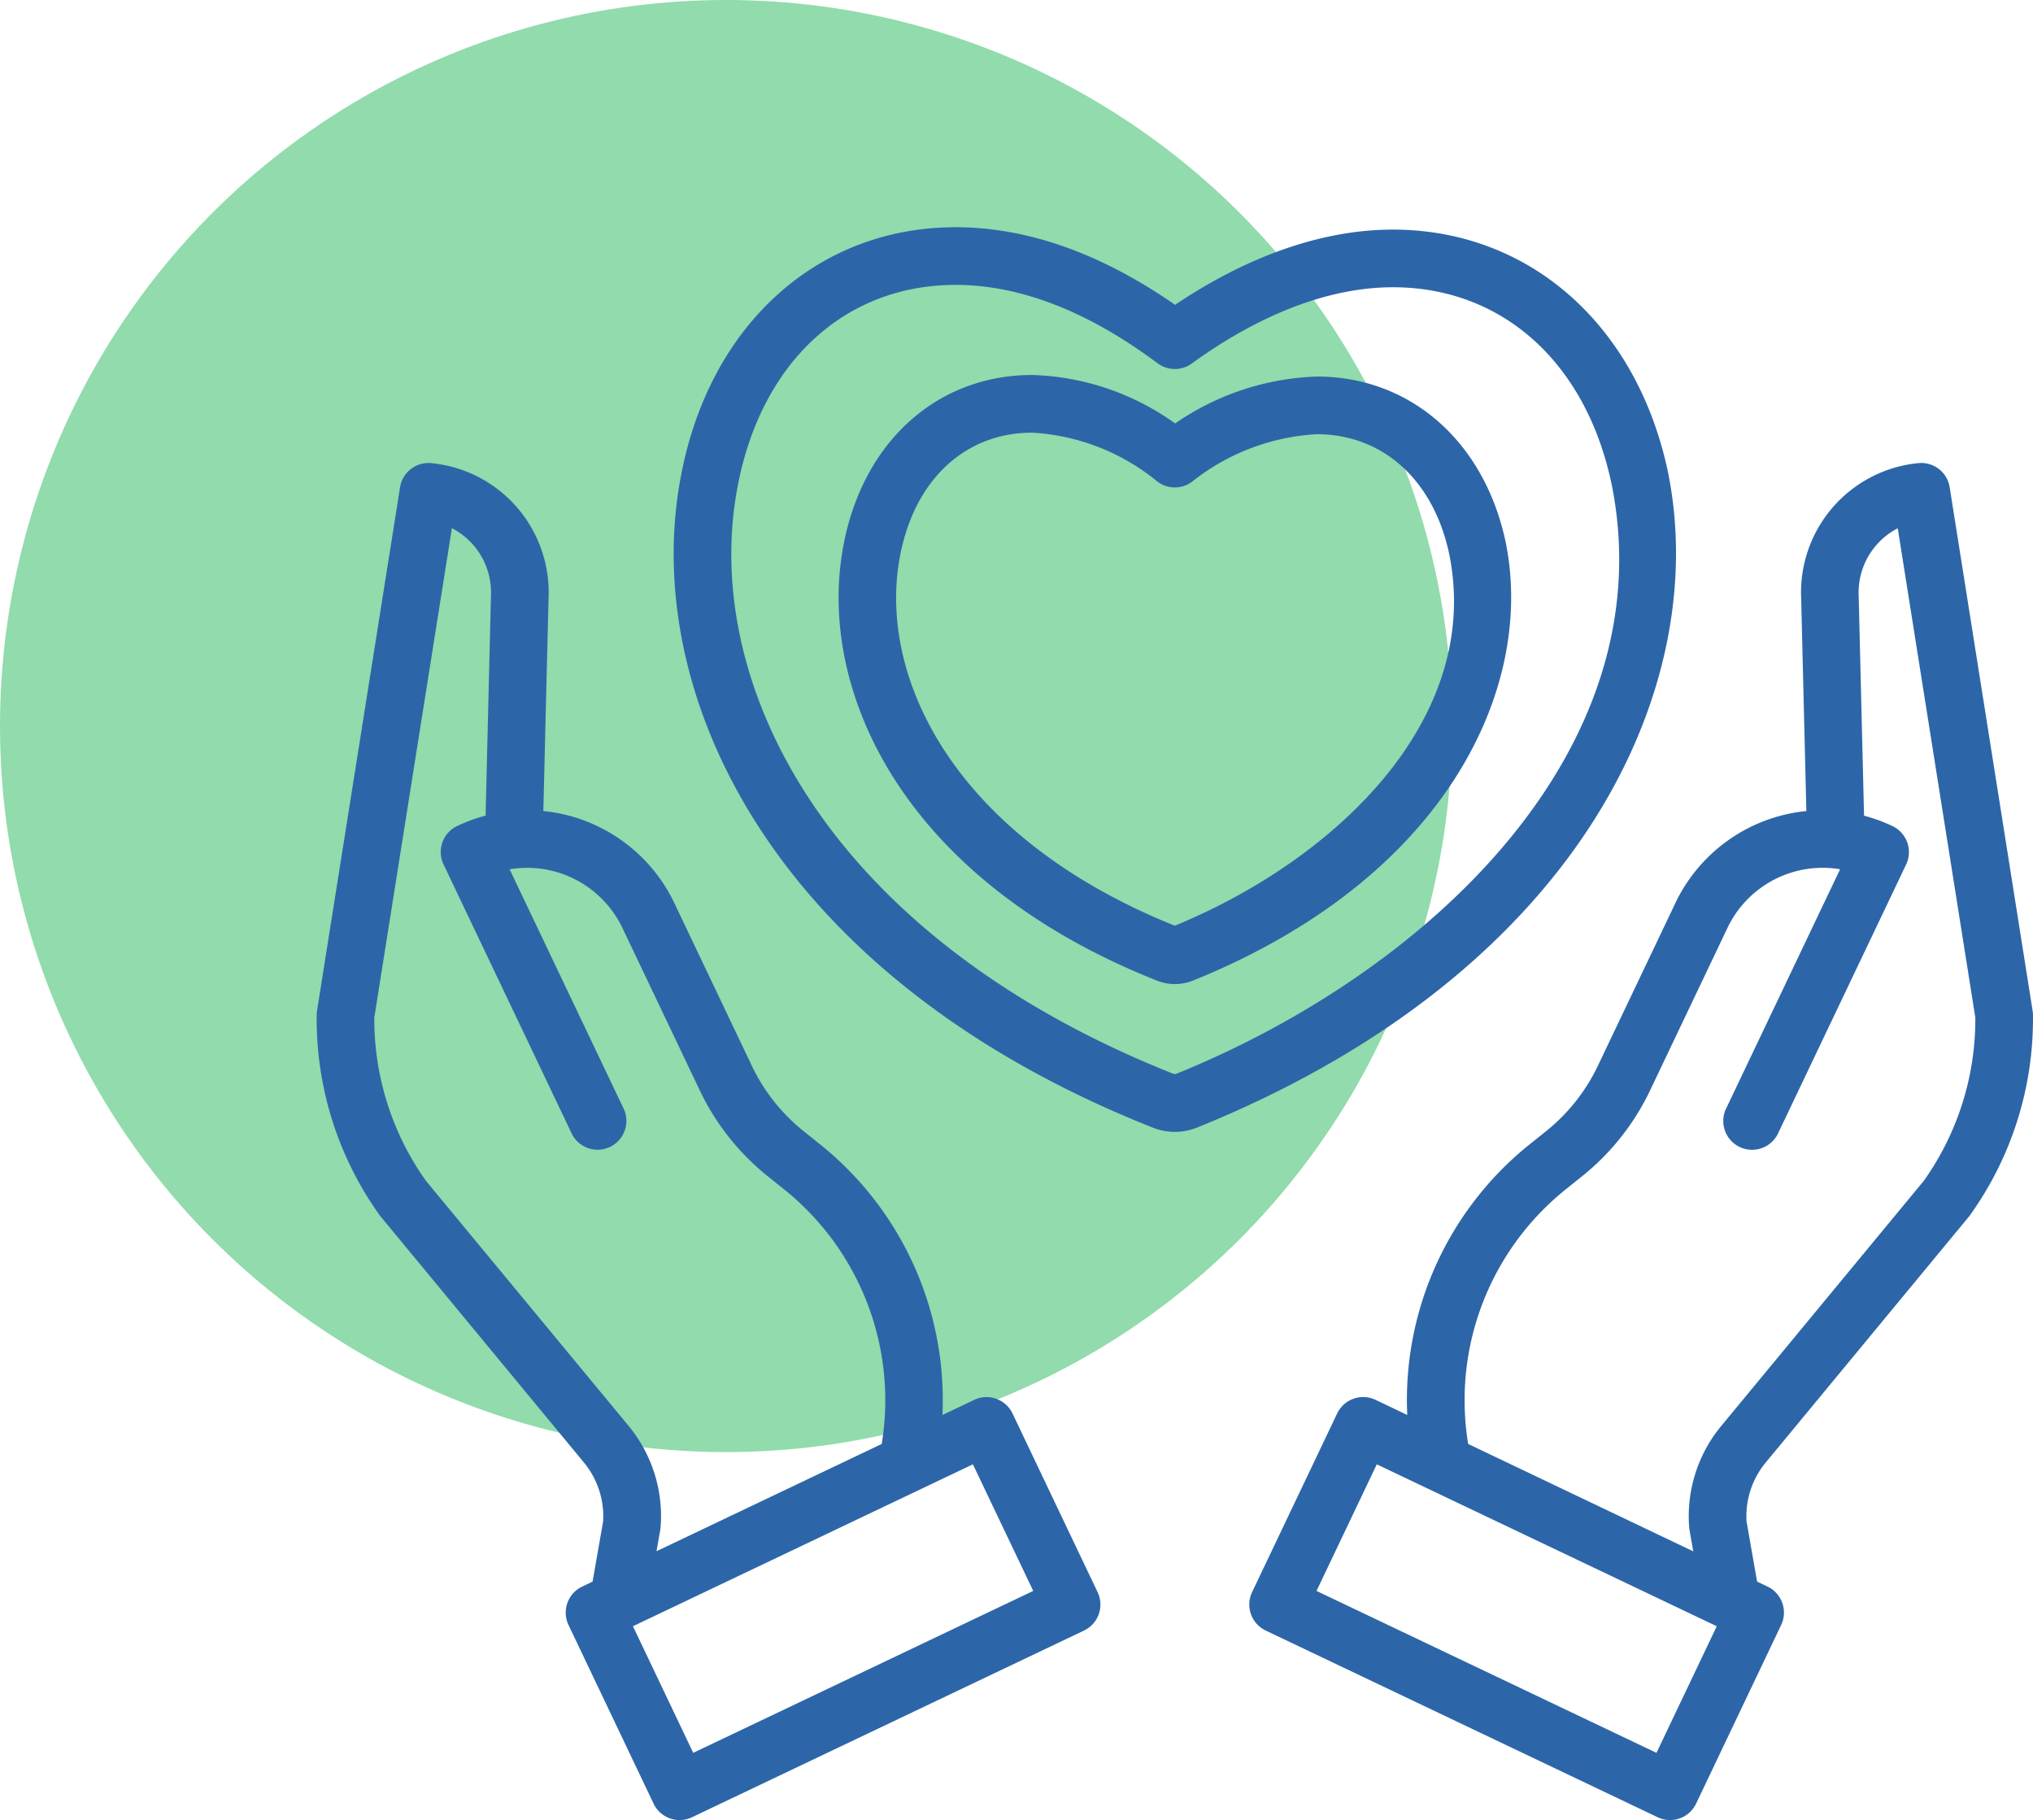
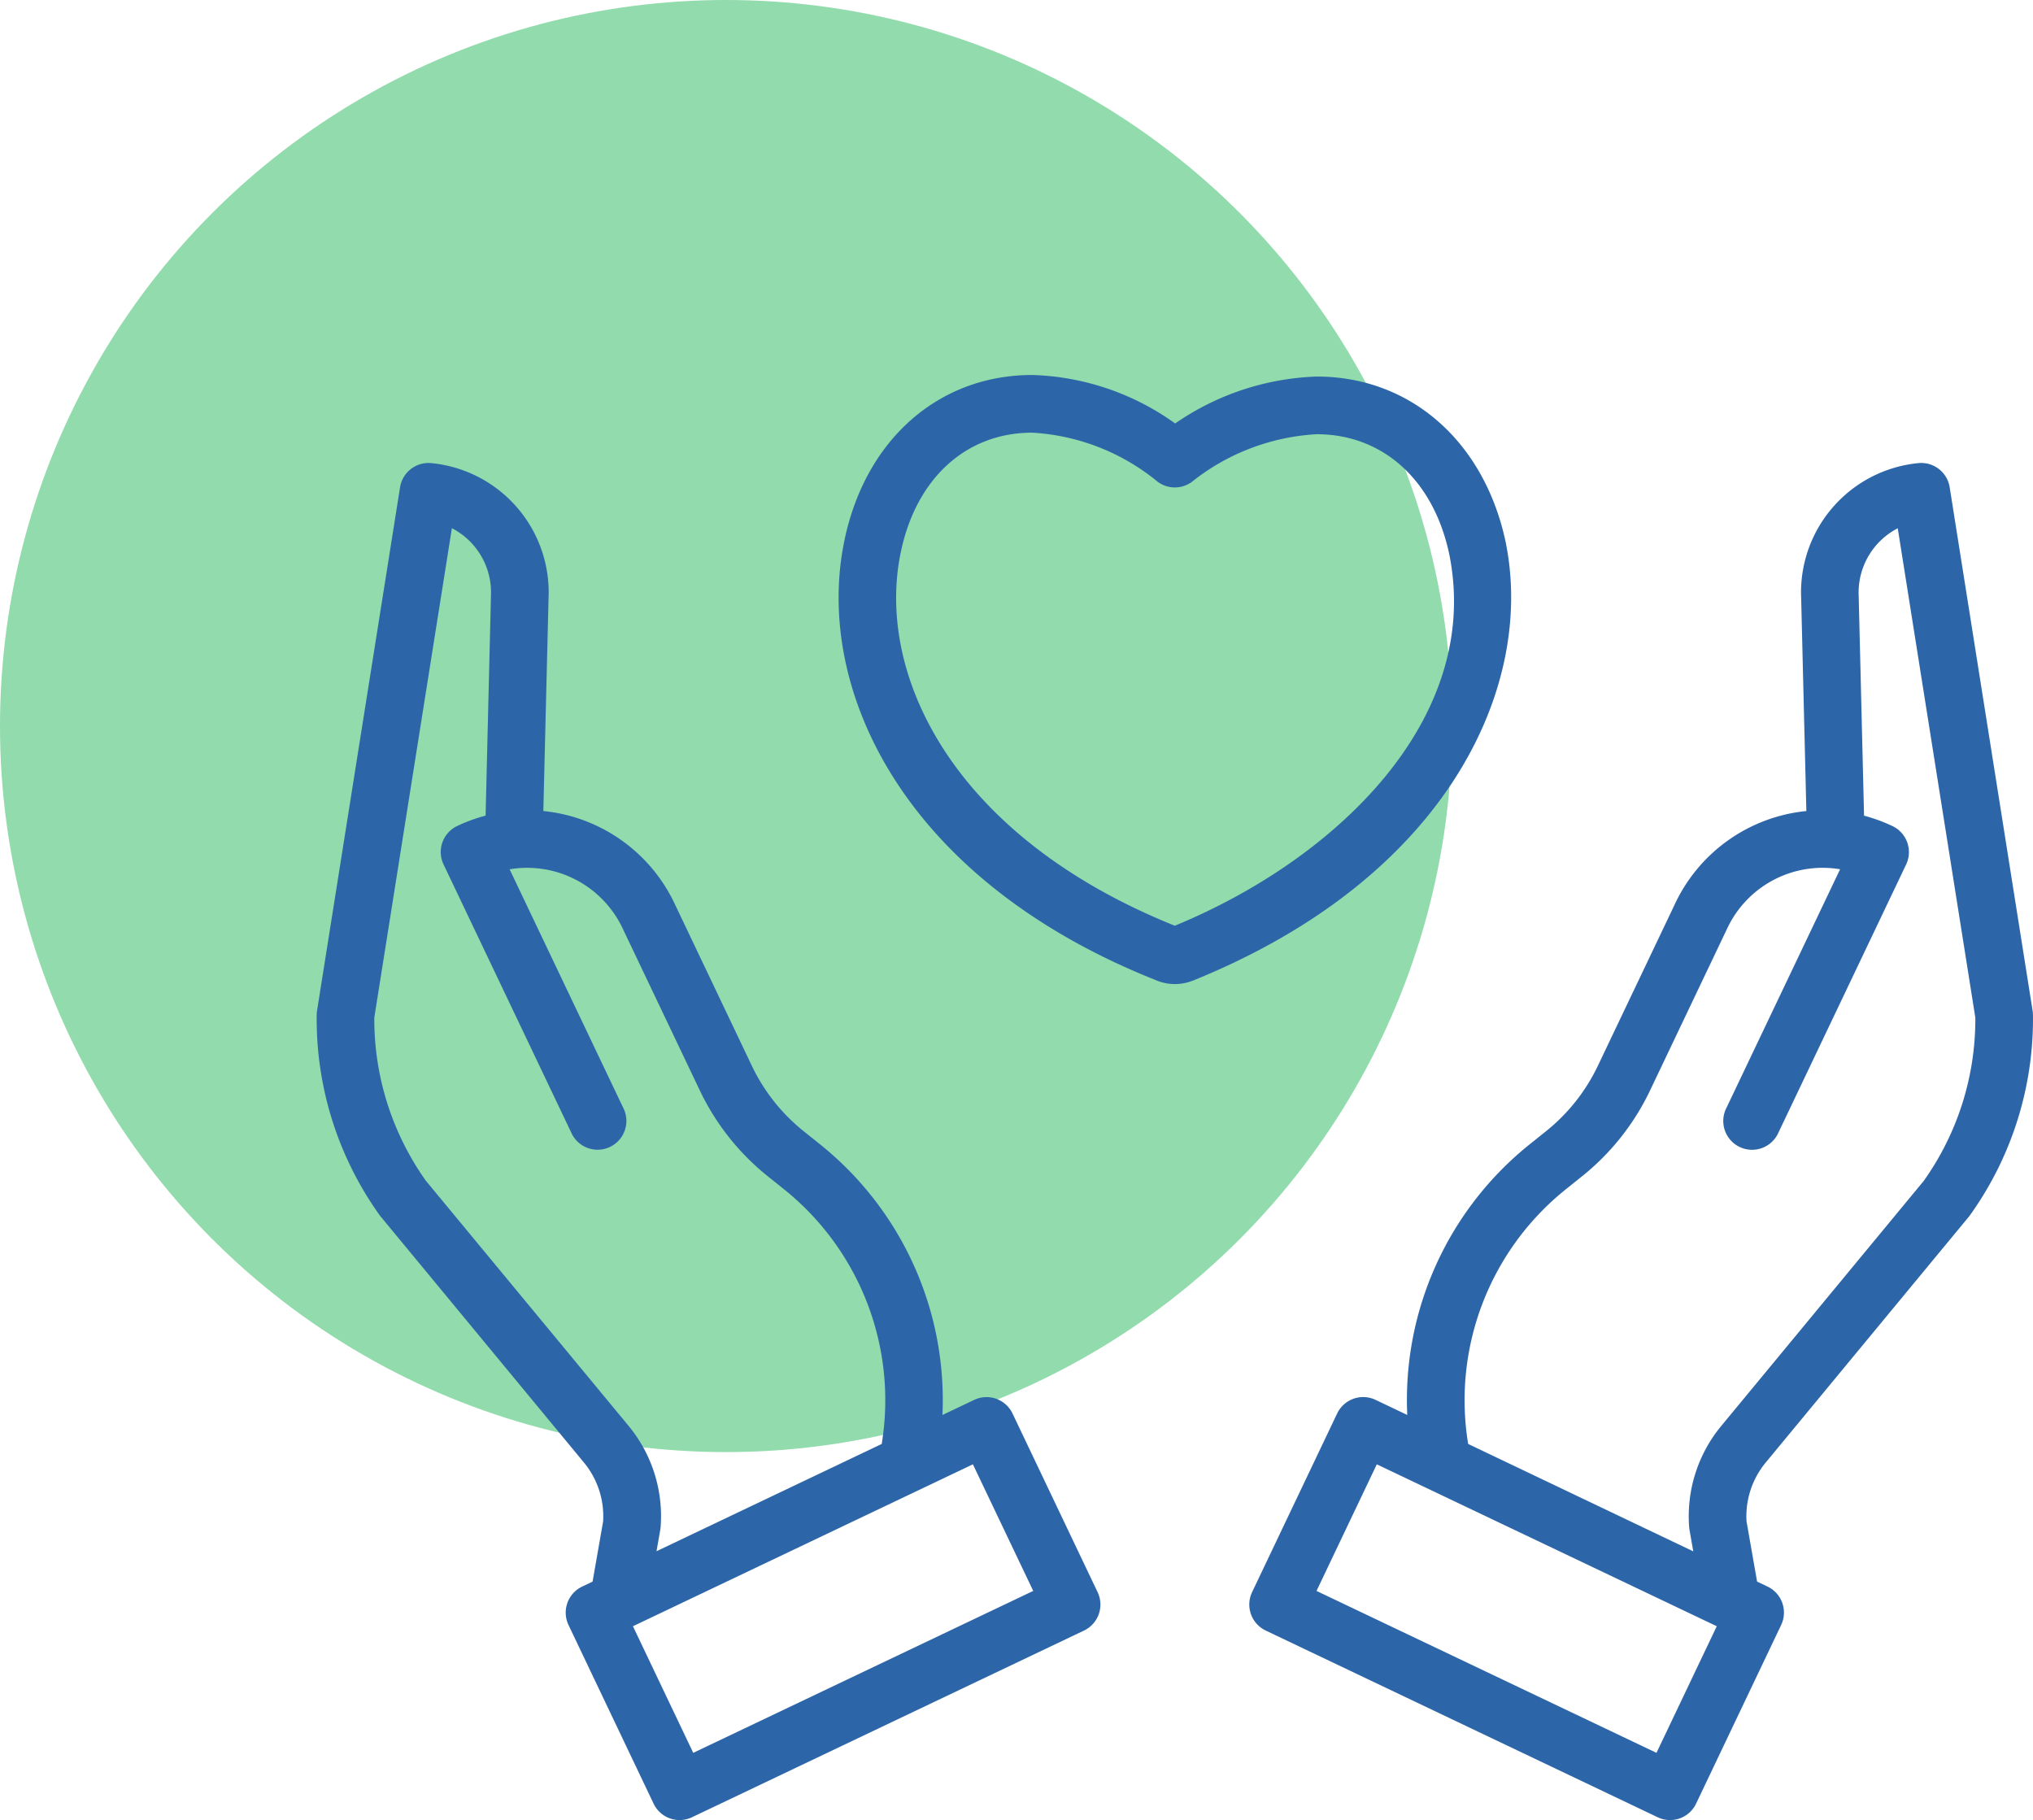
<svg xmlns="http://www.w3.org/2000/svg" width="133.009" height="119.074" viewBox="0 0 133.009 119.074">
  <g transform="translate(-746.849 -1444.055)">
    <circle cx="47.5" cy="47.5" r="47.5" transform="translate(746.849 1444.055)" fill="#91dbac" />
    <g transform="translate(767.568 1458.703)">
      <path d="M286.757,94.449l-5.077,10.658a12.206,12.206,0,0,1-3.368,4.253l-1.055.846a21.427,21.427,0,0,0-8.041,17.732l-2.074-.988a1.887,1.887,0,0,0-2.513.892l-5.565,11.687a1.886,1.886,0,0,0,.891,2.513L285.6,154.257a1.883,1.883,0,0,0,2.513-.892l5.565-11.687a1.886,1.886,0,0,0-.891-2.513l-.683-.325-.691-3.939a5.514,5.514,0,0,1,1.261-3.858l13.281-16.072c.028-.032.053-.066.077-.1a22.033,22.033,0,0,0,4.12-13.121,1.833,1.833,0,0,0-.024-.266l-5.424-34.237a1.884,1.884,0,0,0-2.046-1.582,8.5,8.5,0,0,0-7.67,8.871l.339,13.891a10.665,10.665,0,0,0-8.571,6.022Zm-1.236,55.594L263.279,139.45l3.944-8.283,22.242,10.593Zm12.01-57.8-7.421,15.58a1.885,1.885,0,1,0,3.4,1.621l8.344-17.519a1.887,1.887,0,0,0-.892-2.513,10.758,10.758,0,0,0-1.86-.68l-.35-14.306a.435.435,0,0,0,0-.049,4.73,4.73,0,0,1,2.554-4.449l5.076,32.015a18.243,18.243,0,0,1-3.375,10.681l-13.24,16.022a9.276,9.276,0,0,0-2.108,6.63,1.6,1.6,0,0,0,.024.185l.245,1.4L273.2,129.834a17.682,17.682,0,0,1,6.422-16.685l1.054-.846a16.007,16.007,0,0,0,4.415-5.575l5.076-10.658a6.9,6.9,0,0,1,7.37-3.833Zm0,0" transform="translate(-197.865 -50.015)" fill="#2c66a8" />
      <path d="M4.2,114.972,17.48,131.044a5.518,5.518,0,0,1,1.26,3.858l-.69,3.939-.682.325a1.886,1.886,0,0,0-.892,2.513l5.566,11.687a1.883,1.883,0,0,0,2.512.891L50.2,142.044a1.885,1.885,0,0,0,.892-2.513l-5.566-11.687a1.884,1.884,0,0,0-2.512-.891l-2.074.987A21.432,21.432,0,0,0,32.9,110.207l-1.056-.846a12.217,12.217,0,0,1-3.368-4.253L23.4,94.449a10.665,10.665,0,0,0-8.571-6.022l.34-13.891A8.5,8.5,0,0,0,7.5,65.666a1.886,1.886,0,0,0-2.046,1.582L.025,101.484a1.857,1.857,0,0,0-.024.267,22.037,22.037,0,0,0,4.12,13.121c.025.034.051.067.077.1Zm42.68,24.477L24.636,150.043l-3.945-8.283,22.242-10.593ZM8.846,69.923a4.73,4.73,0,0,1,2.554,4.45.44.44,0,0,1,0,.049l-.349,14.306a10.617,10.617,0,0,0-1.861.68A1.885,1.885,0,0,0,8.3,91.92l8.343,17.519a1.885,1.885,0,1,0,3.4-1.621l-7.42-15.579A6.905,6.905,0,0,1,20,96.071l5.077,10.658a16,16,0,0,0,4.414,5.575l1.055.846a17.683,17.683,0,0,1,6.421,16.685l-14.733,7.017.245-1.4c.01-.062.018-.123.023-.185a9.272,9.272,0,0,0-2.108-6.63L7.147,112.619A18.244,18.244,0,0,1,3.77,101.939Zm0,0" transform="translate(0 -50.015)" fill="#2c66a8" />
-       <path d="M130.42,59.114l.1.037a3.864,3.864,0,0,0,2.742,0c.038-.013.075-.027.111-.041C158.416,48.964,166.9,30.383,164.2,16.47l0-.014C162.224,6.686,155.141.373,146.15.373c-4.553,0-9.453,1.7-14.244,4.922C127.054,1.924,122.231.218,117.553.218c-9.045,0-16.1,6.382-17.971,16.255-2.7,14.063,5.79,32.7,30.838,42.64ZM103.285,17.181C104.828,9.045,110.3,3.99,117.552,3.99c4.2,0,8.651,1.725,13.211,5.128A1.885,1.885,0,0,0,133,9.133c4.5-3.263,9.044-4.988,13.153-4.988,7.223,0,12.721,5,14.348,13.051,3.33,17.179-11.891,31.653-28.477,38.393-.052.017-.1.028-.131.035s-.083-.019-.137-.036c-23-9.15-30.872-25.878-28.469-38.407Zm0,0" transform="translate(-75.746 0)" fill="#2c66a8" />
      <path d="M165.669,80.857l.1.036a3.163,3.163,0,0,0,2.2,0c.038-.012.076-.026.112-.041,16.649-6.745,22.275-19.171,20.466-28.493l0-.014c-1.348-6.68-6.213-11-12.393-11a17.294,17.294,0,0,0-9.266,3.069,16.847,16.847,0,0,0-9.35-3.171c-6.219,0-11.065,4.365-12.345,11.116-1.808,9.421,3.823,21.886,20.479,28.494ZM148.893,53.068c.943-4.966,4.253-8.051,8.641-8.051a14.159,14.159,0,0,1,8.206,3.208,1.887,1.887,0,0,0,2.235.015,14.361,14.361,0,0,1,8.175-3.122c4.37,0,7.7,3.052,8.695,7.966,2.083,10.76-7.5,19.877-17.98,24.19-14.5-5.83-19.482-16.341-17.973-24.205Zm0,0" transform="translate(-110.723 -31.358)" fill="#2c66a8" />
    </g>
  </g>
</svg>